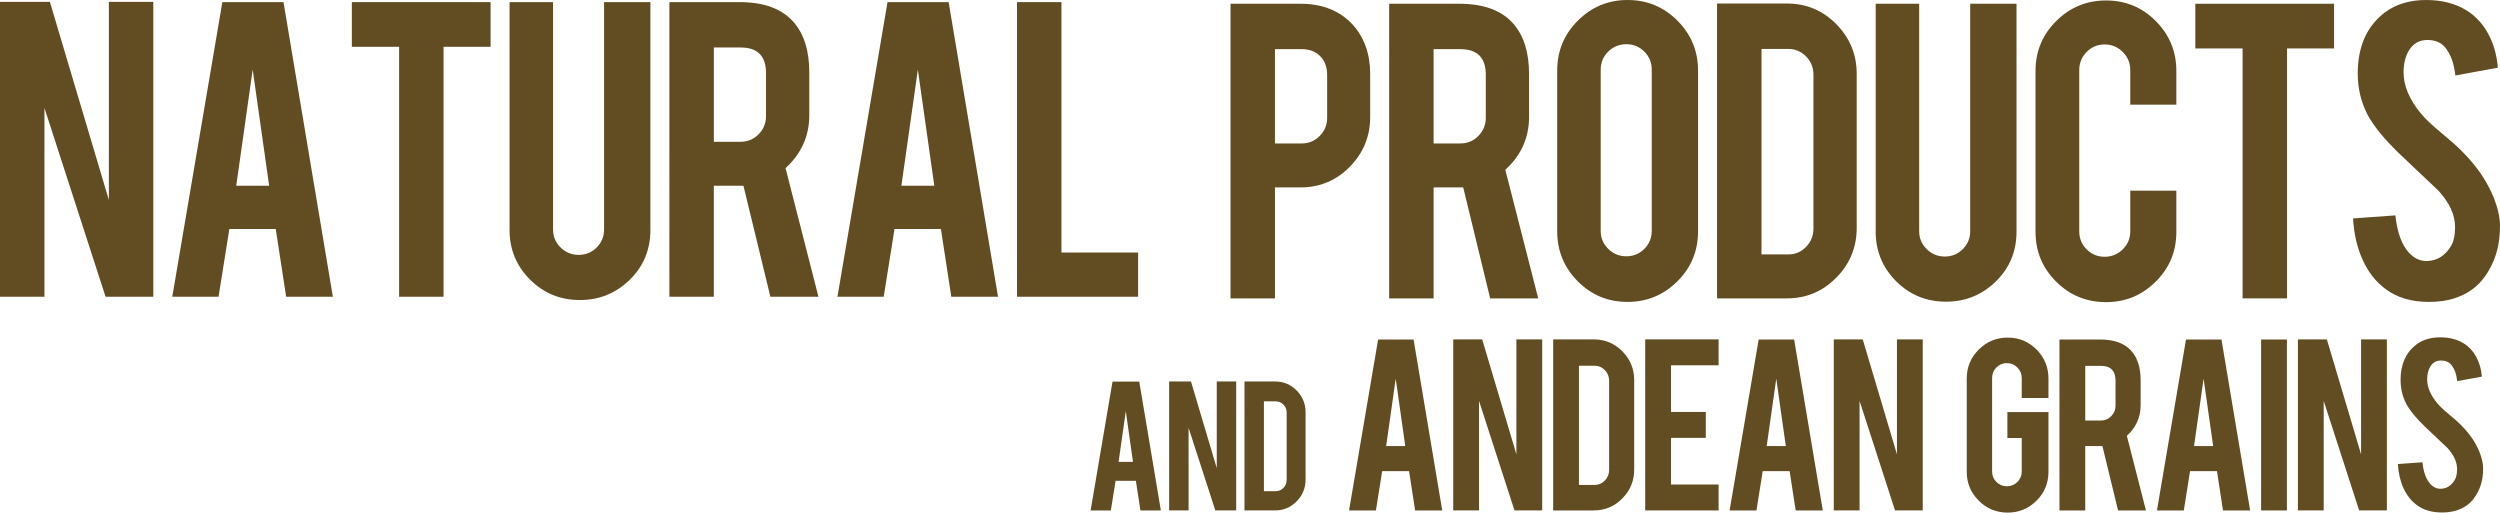
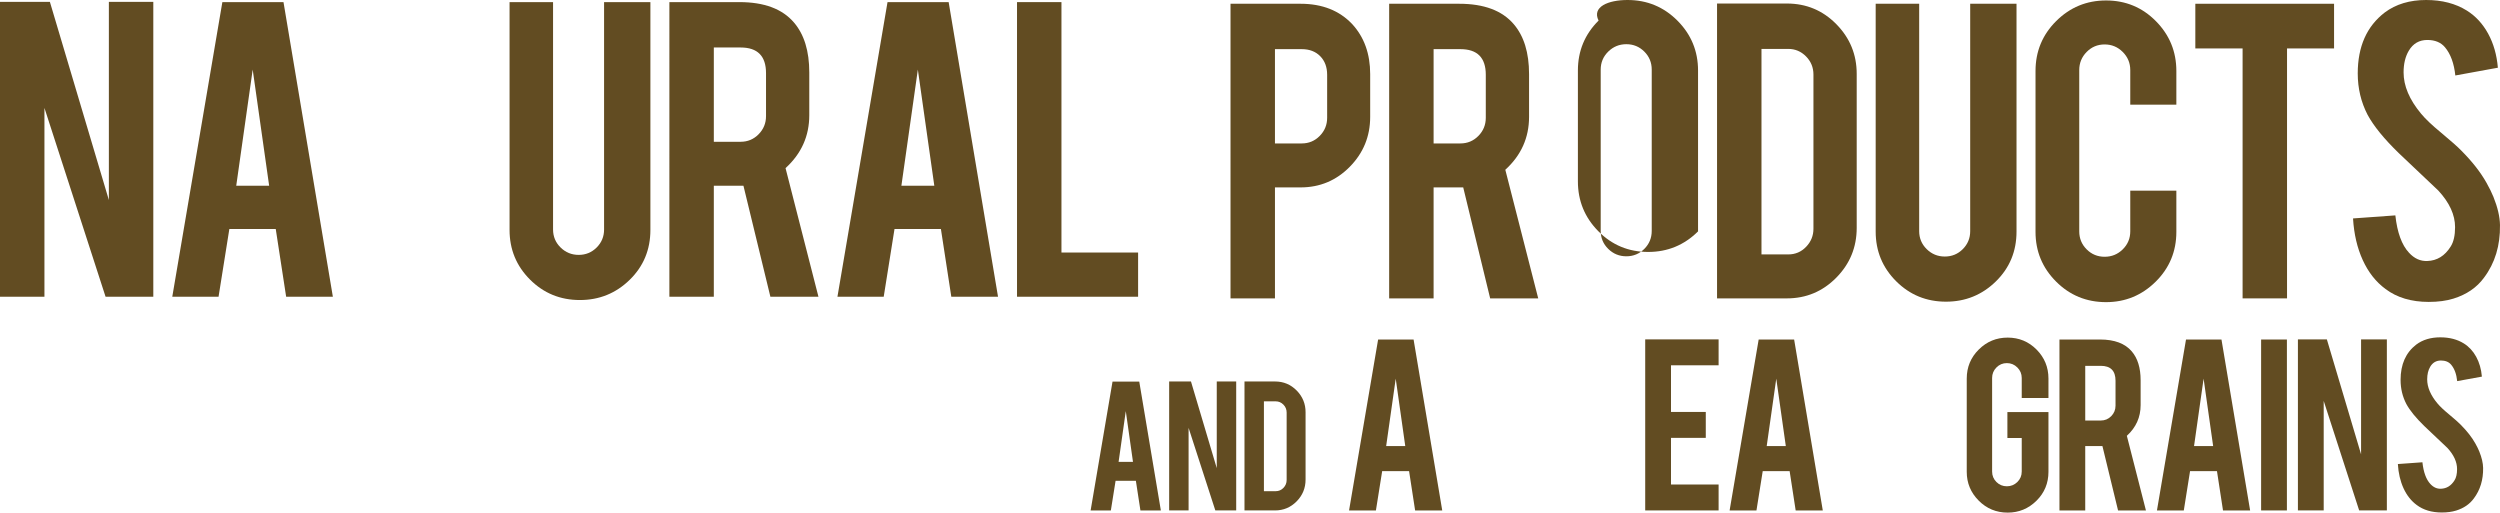
<svg xmlns="http://www.w3.org/2000/svg" xmlns:xlink="http://www.w3.org/1999/xlink" version="1.1" id="Capa_1" x="0px" y="0px" width="641.419px" height="131.519px" viewBox="0 0 641.419 131.519" enable-background="new 0 0 641.419 131.519" xml:space="preserve">
  <polygon fill="#624C22" points="27.932,0.481 27.932,51.323 12.798,0.481 0,0.481 0,76.132 11.401,76.132 11.401,27.689   27.085,76.132 39.333,76.132 39.333,0.481 " />
  <path fill="#624C22" d="M58.842,58.758l-2.769,17.375H44.201L57.05,0.543h15.685l12.667,75.589H73.416l-2.669-17.375H58.842z   M64.833,17.856L60.61,47.658h8.446L64.833,17.856z" />
-   <polygon fill="#624C22" points="102.4,12.004 90.275,12.004 90.275,0.542 125.867,0.542 125.867,12.004 113.801,12.004   113.801,76.132 102.4,76.132 " />
  <g>
    <defs>
      <rect id="SVGID_1_" width="641.419" height="131.519" />
    </defs>
    <clipPath id="SVGID_2_">
      <use xlink:href="#SVGID_1_" overflow="visible" />
    </clipPath>
    <path clip-path="url(#SVGID_2_)" fill="#624C22" d="M148.773,76.977c-5.028,0-9.29-1.75-12.789-5.248   c-3.5-3.499-5.248-7.742-5.248-12.73V0.542h11.16v58.337c0,1.809,0.642,3.348,1.93,4.615c1.287,1.267,2.835,1.9,4.646,1.9   c1.808,0,3.347-0.633,4.615-1.9c1.266-1.267,1.899-2.806,1.899-4.615V0.542h11.884v58.457c0,5.068-1.77,9.332-5.308,12.789   C158.022,75.249,153.758,76.977,148.773,76.977" />
    <path clip-path="url(#SVGID_2_)" fill="#624C22" d="M189.721,0.542c6.354,0,11.019,1.749,13.995,5.248   c2.614,3.058,3.92,7.32,3.92,12.789v10.98c0,5.35-2.03,9.874-6.091,13.574l8.444,33h-12.33l-6.913-28.477h-1.025h-6.576v28.477   h-11.402V0.542H189.721z M196.536,18.761c0-4.383-2.172-6.576-6.514-6.576h-6.877v24.192h6.877c1.81,0,3.349-0.643,4.615-1.932   c1.266-1.286,1.899-2.835,1.899-4.644V18.761z" />
    <path clip-path="url(#SVGID_2_)" fill="#624C22" d="M229.501,58.758l-2.769,17.375H214.86l12.849-75.589h15.684l12.668,75.589   h-11.987l-2.668-17.375H229.501z M235.491,17.856l-4.223,29.802h8.447L235.491,17.856z" />
    <polygon clip-path="url(#SVGID_2_)" fill="#624C22" points="292.001,76.132 260.934,76.132 260.934,0.542 272.335,0.542    272.335,64.791 292.001,64.791  " />
    <path clip-path="url(#SVGID_2_)" fill="#624C22" d="M333.688,0.965c5.549,0,9.973,1.749,13.271,5.248   c3.056,3.339,4.584,7.601,4.584,12.789v10.98c0,4.989-1.738,9.25-5.217,12.791c-3.479,3.54-7.69,5.308-12.638,5.308h-6.576v28.473   h-11.402V0.965H333.688z M340.502,19.184c0-1.971-0.593-3.559-1.779-4.767c-1.186-1.206-2.765-1.809-4.734-1.809h-6.877v24.193   h6.877c1.811,0,3.35-0.645,4.614-1.932c1.267-1.288,1.899-2.836,1.899-4.646V19.184z" />
    <path clip-path="url(#SVGID_2_)" fill="#624C22" d="M374.392,0.965c6.354,0,11.019,1.749,13.995,5.248   c2.613,3.058,3.92,7.32,3.92,12.789v10.98c0,5.35-2.03,9.874-6.092,13.574l8.444,32.998h-12.33l-6.913-28.473h-1.024h-6.576v28.473   h-11.402V0.965H374.392z M381.206,19.184c0-4.383-2.171-6.576-6.514-6.576h-6.877v24.193h6.877c1.811,0,3.349-0.645,4.615-1.932   c1.266-1.288,1.898-2.836,1.898-4.646V19.184z" />
-     <path clip-path="url(#SVGID_2_)" fill="#624C22" d="M417.567,0c5.026,0,9.3,1.77,12.82,5.308c3.519,3.54,5.277,7.804,5.277,12.79   v41.265c0,5.028-1.771,9.299-5.309,12.82c-3.54,3.519-7.804,5.278-12.789,5.278c-5.028,0-9.29-1.771-12.79-5.31   c-3.499-3.538-5.247-7.804-5.247-12.789V18.098c0-5.027,1.768-9.3,5.308-12.82C408.376,1.759,412.621,0,417.567,0 M423.78,17.857   c0-1.811-0.633-3.349-1.898-4.615c-1.269-1.267-2.808-1.901-4.615-1.901c-1.811,0-3.359,0.634-4.646,1.901   c-1.288,1.266-1.932,2.804-1.932,4.615v41.384c0,1.811,0.644,3.349,1.932,4.615c1.286,1.266,2.835,1.901,4.646,1.901   c1.808,0,3.347-0.635,4.615-1.901c1.266-1.266,1.898-2.804,1.898-4.615V17.857z" />
+     <path clip-path="url(#SVGID_2_)" fill="#624C22" d="M417.567,0c5.026,0,9.3,1.77,12.82,5.308c3.519,3.54,5.277,7.804,5.277,12.79   v41.265c-3.54,3.519-7.804,5.278-12.789,5.278c-5.028,0-9.29-1.771-12.79-5.31   c-3.499-3.538-5.247-7.804-5.247-12.789V18.098c0-5.027,1.768-9.3,5.308-12.82C408.376,1.759,412.621,0,417.567,0 M423.78,17.857   c0-1.811-0.633-3.349-1.898-4.615c-1.269-1.267-2.808-1.901-4.615-1.901c-1.811,0-3.359,0.634-4.646,1.901   c-1.288,1.266-1.932,2.804-1.932,4.615v41.384c0,1.811,0.644,3.349,1.932,4.615c1.286,1.266,2.835,1.901,4.646,1.901   c1.808,0,3.347-0.635,4.615-1.901c1.266-1.266,1.898-2.804,1.898-4.615V17.857z" />
    <path clip-path="url(#SVGID_2_)" fill="#624C22" d="M476.371,58.457c0,4.988-1.749,9.25-5.248,12.79s-7.723,5.308-12.67,5.308   h-17.915V0.904h17.915c4.988,0,9.221,1.77,12.701,5.309c3.478,3.54,5.217,7.783,5.217,12.73V58.457z M451.939,65.275h6.877   c1.811,0,3.337-0.655,4.584-1.961c1.247-1.307,1.871-2.845,1.871-4.615V19.123c0-1.809-0.635-3.357-1.899-4.645   c-1.269-1.286-2.786-1.93-4.556-1.93h-6.877V65.275z" />
    <path clip-path="url(#SVGID_2_)" fill="#624C22" d="M499.276,77.4c-5.028,0-9.29-1.749-12.789-5.248   c-3.5-3.5-5.248-7.742-5.248-12.73V0.965h11.16v58.338c0,1.808,0.643,3.346,1.93,4.615c1.288,1.266,2.836,1.899,4.646,1.899   c1.808,0,3.347-0.633,4.615-1.899c1.266-1.269,1.898-2.807,1.898-4.615V0.965h11.884v58.457c0,5.069-1.77,9.331-5.308,12.789   C508.525,75.67,504.263,77.4,499.276,77.4" />
    <path clip-path="url(#SVGID_2_)" fill="#624C22" d="M540.344,77.519c-5.028,0-9.302-1.758-12.82-5.276s-5.276-7.773-5.276-12.758   V18.219c0-5.027,1.768-9.301,5.308-12.821c3.538-3.518,7.801-5.278,12.789-5.278c5.028,0,9.29,1.77,12.789,5.308   c3.5,3.54,5.248,7.804,5.248,12.791v8.627h-11.824v-8.869c0-1.81-0.642-3.358-1.93-4.646c-1.287-1.286-2.836-1.93-4.644-1.93   c-1.811,0-3.35,0.644-4.616,1.93c-1.268,1.288-1.9,2.836-1.9,4.646v41.385c0,1.808,0.633,3.347,1.9,4.615   c1.267,1.266,2.806,1.899,4.616,1.899c1.808,0,3.356-0.633,4.644-1.899c1.288-1.268,1.93-2.807,1.93-4.615V48.926h11.824v10.558   c0,5.026-1.771,9.287-5.309,12.79C549.533,75.77,545.291,77.519,540.344,77.519" />
    <polygon clip-path="url(#SVGID_2_)" fill="#624C22" points="575.377,12.427 563.251,12.427 563.251,0.965 598.844,0.965    598.844,12.427 586.778,12.427 586.778,76.554 575.377,76.554  " />
    <path clip-path="url(#SVGID_2_)" fill="#624C22" d="M641.416,57.733c0.081,5.269-1.287,9.772-4.102,13.513   c-1.852,2.534-4.465,4.323-7.843,5.37c-1.81,0.563-3.922,0.846-6.334,0.846c-4.465,0-8.165-1.109-11.101-3.321   c-2.453-1.811-4.396-4.271-5.821-7.391c-1.429-3.114-2.262-6.683-2.504-10.706l10.859-0.783c0.482,4.404,1.648,7.598,3.497,9.578   c1.366,1.496,2.936,2.205,4.706,2.124c2.493-0.079,4.483-1.309,5.973-3.683c0.764-1.168,1.146-2.838,1.146-5.012   c0-3.141-1.428-6.261-4.283-9.359c-2.253-2.133-5.63-5.334-10.135-9.6c-3.779-3.664-6.455-6.947-8.023-9.843   c-1.689-3.261-2.532-6.803-2.532-10.628c0-6.883,2.312-12.096,6.936-15.639C614.71,1.066,618.25,0,622.473,0   c4.063,0,7.542,0.904,10.438,2.713c2.252,1.41,4.072,3.379,5.461,5.913c1.388,2.534,2.221,5.45,2.503,8.747l-10.919,1.991   c-0.322-3.096-1.208-5.51-2.656-7.239c-1.046-1.246-2.554-1.871-4.524-1.871c-2.091,0-3.679,0.926-4.766,2.776   c-0.884,1.489-1.328,3.339-1.328,5.55c0,3.459,1.488,6.978,4.464,10.557c1.126,1.368,2.817,2.977,5.07,4.826   c2.652,2.212,4.402,3.762,5.247,4.646c2.813,2.816,4.985,5.592,6.514,8.325c0.726,1.29,1.307,2.474,1.751,3.559   C640.812,53.187,641.376,55.6,641.416,57.733" />
    <path clip-path="url(#SVGID_2_)" fill="#624C22" d="M286.221,123.362l-1.212,7.599h-5.19l5.618-33.056h6.86l5.54,33.056h-5.243   l-1.166-7.599H286.221z M288.841,105.475l-1.847,13.031h3.693L288.841,105.475z" />
    <polygon clip-path="url(#SVGID_2_)" fill="#624C22" points="305.565,97.876 312.181,120.111 312.181,97.876 317.169,97.876    317.169,130.96 311.814,130.96 304.953,109.775 304.953,130.96 299.968,130.96 299.968,97.876  " />
    <path clip-path="url(#SVGID_2_)" fill="#624C22" d="M334.966,123.043c0,2.184-0.766,4.047-2.297,5.595   c-1.528,1.548-3.375,2.321-5.538,2.321h-7.835V97.876h7.835c2.181,0,4.031,0.773,5.553,2.321c1.52,1.548,2.282,3.404,2.282,5.566   V123.043z M324.28,126.025h3.007c0.793,0,1.46-0.286,2.007-0.854c0.546-0.573,0.817-1.246,0.817-2.021v-17.304   c0-0.793-0.277-1.47-0.832-2.033c-0.554-0.562-1.217-0.843-1.992-0.843h-3.007V126.025z" />
    <path clip-path="url(#SVGID_2_)" fill="#624C22" d="M354.62,120.879l-1.605,10.081h-6.89l7.455-43.853h9.1l7.35,43.853h-6.956   l-1.548-10.081H354.62z M358.096,97.152l-2.451,17.287h4.898L358.096,97.152z" />
-     <polygon clip-path="url(#SVGID_2_)" fill="#624C22" points="380.279,87.075 389.058,116.567 389.058,87.075 395.673,87.075    395.673,130.96 388.567,130.96 379.468,102.858 379.468,130.96 372.853,130.96 372.853,87.075  " />
-     <path clip-path="url(#SVGID_2_)" fill="#624C22" d="M419.285,120.46c0,2.895-1.016,5.366-3.046,7.419   c-2.028,2.054-4.478,3.081-7.348,3.081h-10.396V87.074h10.396c2.893,0,5.349,1.028,7.367,3.077   c2.017,2.054,3.026,4.516,3.026,7.386V120.46z M405.11,124.416h3.992c1.048,0,1.934-0.381,2.659-1.138   c0.723-0.76,1.084-1.65,1.084-2.678V97.642c0-1.051-0.368-1.949-1.103-2.695c-0.734-0.745-1.617-1.119-2.641-1.119h-3.992V124.416z   " />
    <polygon clip-path="url(#SVGID_2_)" fill="#624C22" points="422.108,130.96 422.108,87.075 440.937,87.075 440.937,93.722    428.723,93.722 428.723,105.692 437.647,105.692 437.647,112.342 428.723,112.342 428.723,124.309 440.937,124.309 440.937,130.96     " />
    <path clip-path="url(#SVGID_2_)" fill="#624C22" d="M452.257,120.879l-1.605,10.081h-6.889l7.454-43.853h9.1l7.35,43.853h-6.956   l-1.548-10.081H452.257z M455.732,97.152l-2.451,17.287h4.9L455.732,97.152z" />
-     <polygon clip-path="url(#SVGID_2_)" fill="#624C22" points="477.917,87.075 486.694,116.567 486.694,87.075 493.31,87.075    493.31,130.96 486.206,130.96 477.104,102.858 477.104,130.96 470.489,130.96 470.489,87.075  " />
    <path clip-path="url(#SVGID_2_)" fill="#624C22" d="M515.104,131.519c-2.919,0-5.396-1.027-7.438-3.081   c-2.042-2.05-3.063-4.515-3.063-7.382V97.117c0-2.915,1.027-5.394,3.082-7.436c2.051-2.043,4.524-3.063,7.419-3.063   c2.914,0,5.39,1.027,7.419,3.079c2.028,2.056,3.044,4.527,3.044,7.42v5.004h-6.857v-5.143c0-1.051-0.376-1.949-1.121-2.694   c-0.748-0.748-1.646-1.123-2.694-1.123c-1.051,0-1.941,0.375-2.678,1.123c-0.736,0.745-1.104,1.644-1.104,2.694v24.007   c0,1.051,0.368,1.942,1.104,2.678c0.736,0.733,1.627,1.102,2.678,1.102c1.049,0,1.946-0.366,2.694-1.099   c0.745-0.731,1.121-1.624,1.121-2.672v-8.617h-3.678v-6.65h10.535v15.33c0,2.915-1.027,5.39-3.08,7.42   C520.434,130.504,517.974,131.519,515.104,131.519" />
    <path clip-path="url(#SVGID_2_)" fill="#624C22" d="M538.819,87.108c3.687,0,6.393,1.015,8.12,3.044   c1.518,1.773,2.276,4.246,2.276,7.419v6.371c0,3.103-1.181,5.728-3.535,7.875l4.898,19.144h-7.153l-4.012-16.521h-0.595h-3.814   v16.521h-6.614V87.108H538.819z M542.775,97.675c0-2.542-1.261-3.813-3.779-3.813h-3.991v14.032h3.991   c1.049,0,1.942-0.373,2.676-1.118c0.735-0.746,1.104-1.646,1.104-2.694V97.675z" />
    <path clip-path="url(#SVGID_2_)" fill="#624C22" d="M561.896,120.879l-1.604,10.081h-6.889l7.455-43.853h9.099l7.35,43.853h-6.956   l-1.548-10.081H561.896z M565.373,97.152l-2.451,17.287h4.9L565.373,97.152z" />
    <rect x="580.13" y="87.108" clip-path="url(#SVGID_2_)" fill="#624C22" width="6.615" height="43.853" />
    <polygon clip-path="url(#SVGID_2_)" fill="#624C22" points="596.997,87.075 605.776,116.567 605.776,87.075 612.391,87.075    612.391,130.96 605.286,130.96 596.186,102.858 596.186,130.96 589.57,130.96 589.57,87.075  " />
    <path clip-path="url(#SVGID_2_)" fill="#624C22" d="M637.088,120.04c0.048,3.057-0.748,5.67-2.379,7.84   c-1.075,1.471-2.591,2.508-4.551,3.115c-1.049,0.327-2.274,0.492-3.674,0.492c-2.59,0-4.737-0.646-6.439-1.927   c-1.425-1.051-2.55-2.479-3.379-4.29c-0.826-1.806-1.312-3.877-1.451-6.211l6.299-0.453c0.282,2.556,0.957,4.409,2.03,5.557   c0.793,0.869,1.702,1.279,2.729,1.231c1.446-0.048,2.602-0.759,3.464-2.135c0.444-0.678,0.667-1.649,0.667-2.91   c0-1.819-0.829-3.63-2.484-5.427c-1.31-1.238-3.269-3.096-5.882-5.571c-2.192-2.126-3.742-4.026-4.652-5.708   c-0.982-1.892-1.473-3.946-1.473-6.166c0-3.994,1.344-7.018,4.025-9.071c1.658-1.24,3.71-1.857,6.161-1.857   c2.354,0,4.374,0.526,6.053,1.575c1.307,0.816,2.363,1.961,3.167,3.427c0.806,1.472,1.291,3.163,1.453,5.077l-6.335,1.154   c-0.186-1.798-0.7-3.197-1.539-4.2c-0.605-0.723-1.483-1.085-2.625-1.085c-1.213,0-2.135,0.538-2.764,1.61   c-0.514,0.864-0.771,1.938-0.771,3.221c0,2.006,0.862,4.046,2.589,6.124c0.655,0.793,1.635,1.727,2.941,2.8   c1.541,1.285,2.556,2.183,3.046,2.695c1.631,1.633,2.893,3.242,3.778,4.828c0.421,0.746,0.758,1.435,1.016,2.064   C636.738,117.405,637.063,118.804,637.088,120.04" />
  </g>
</svg>